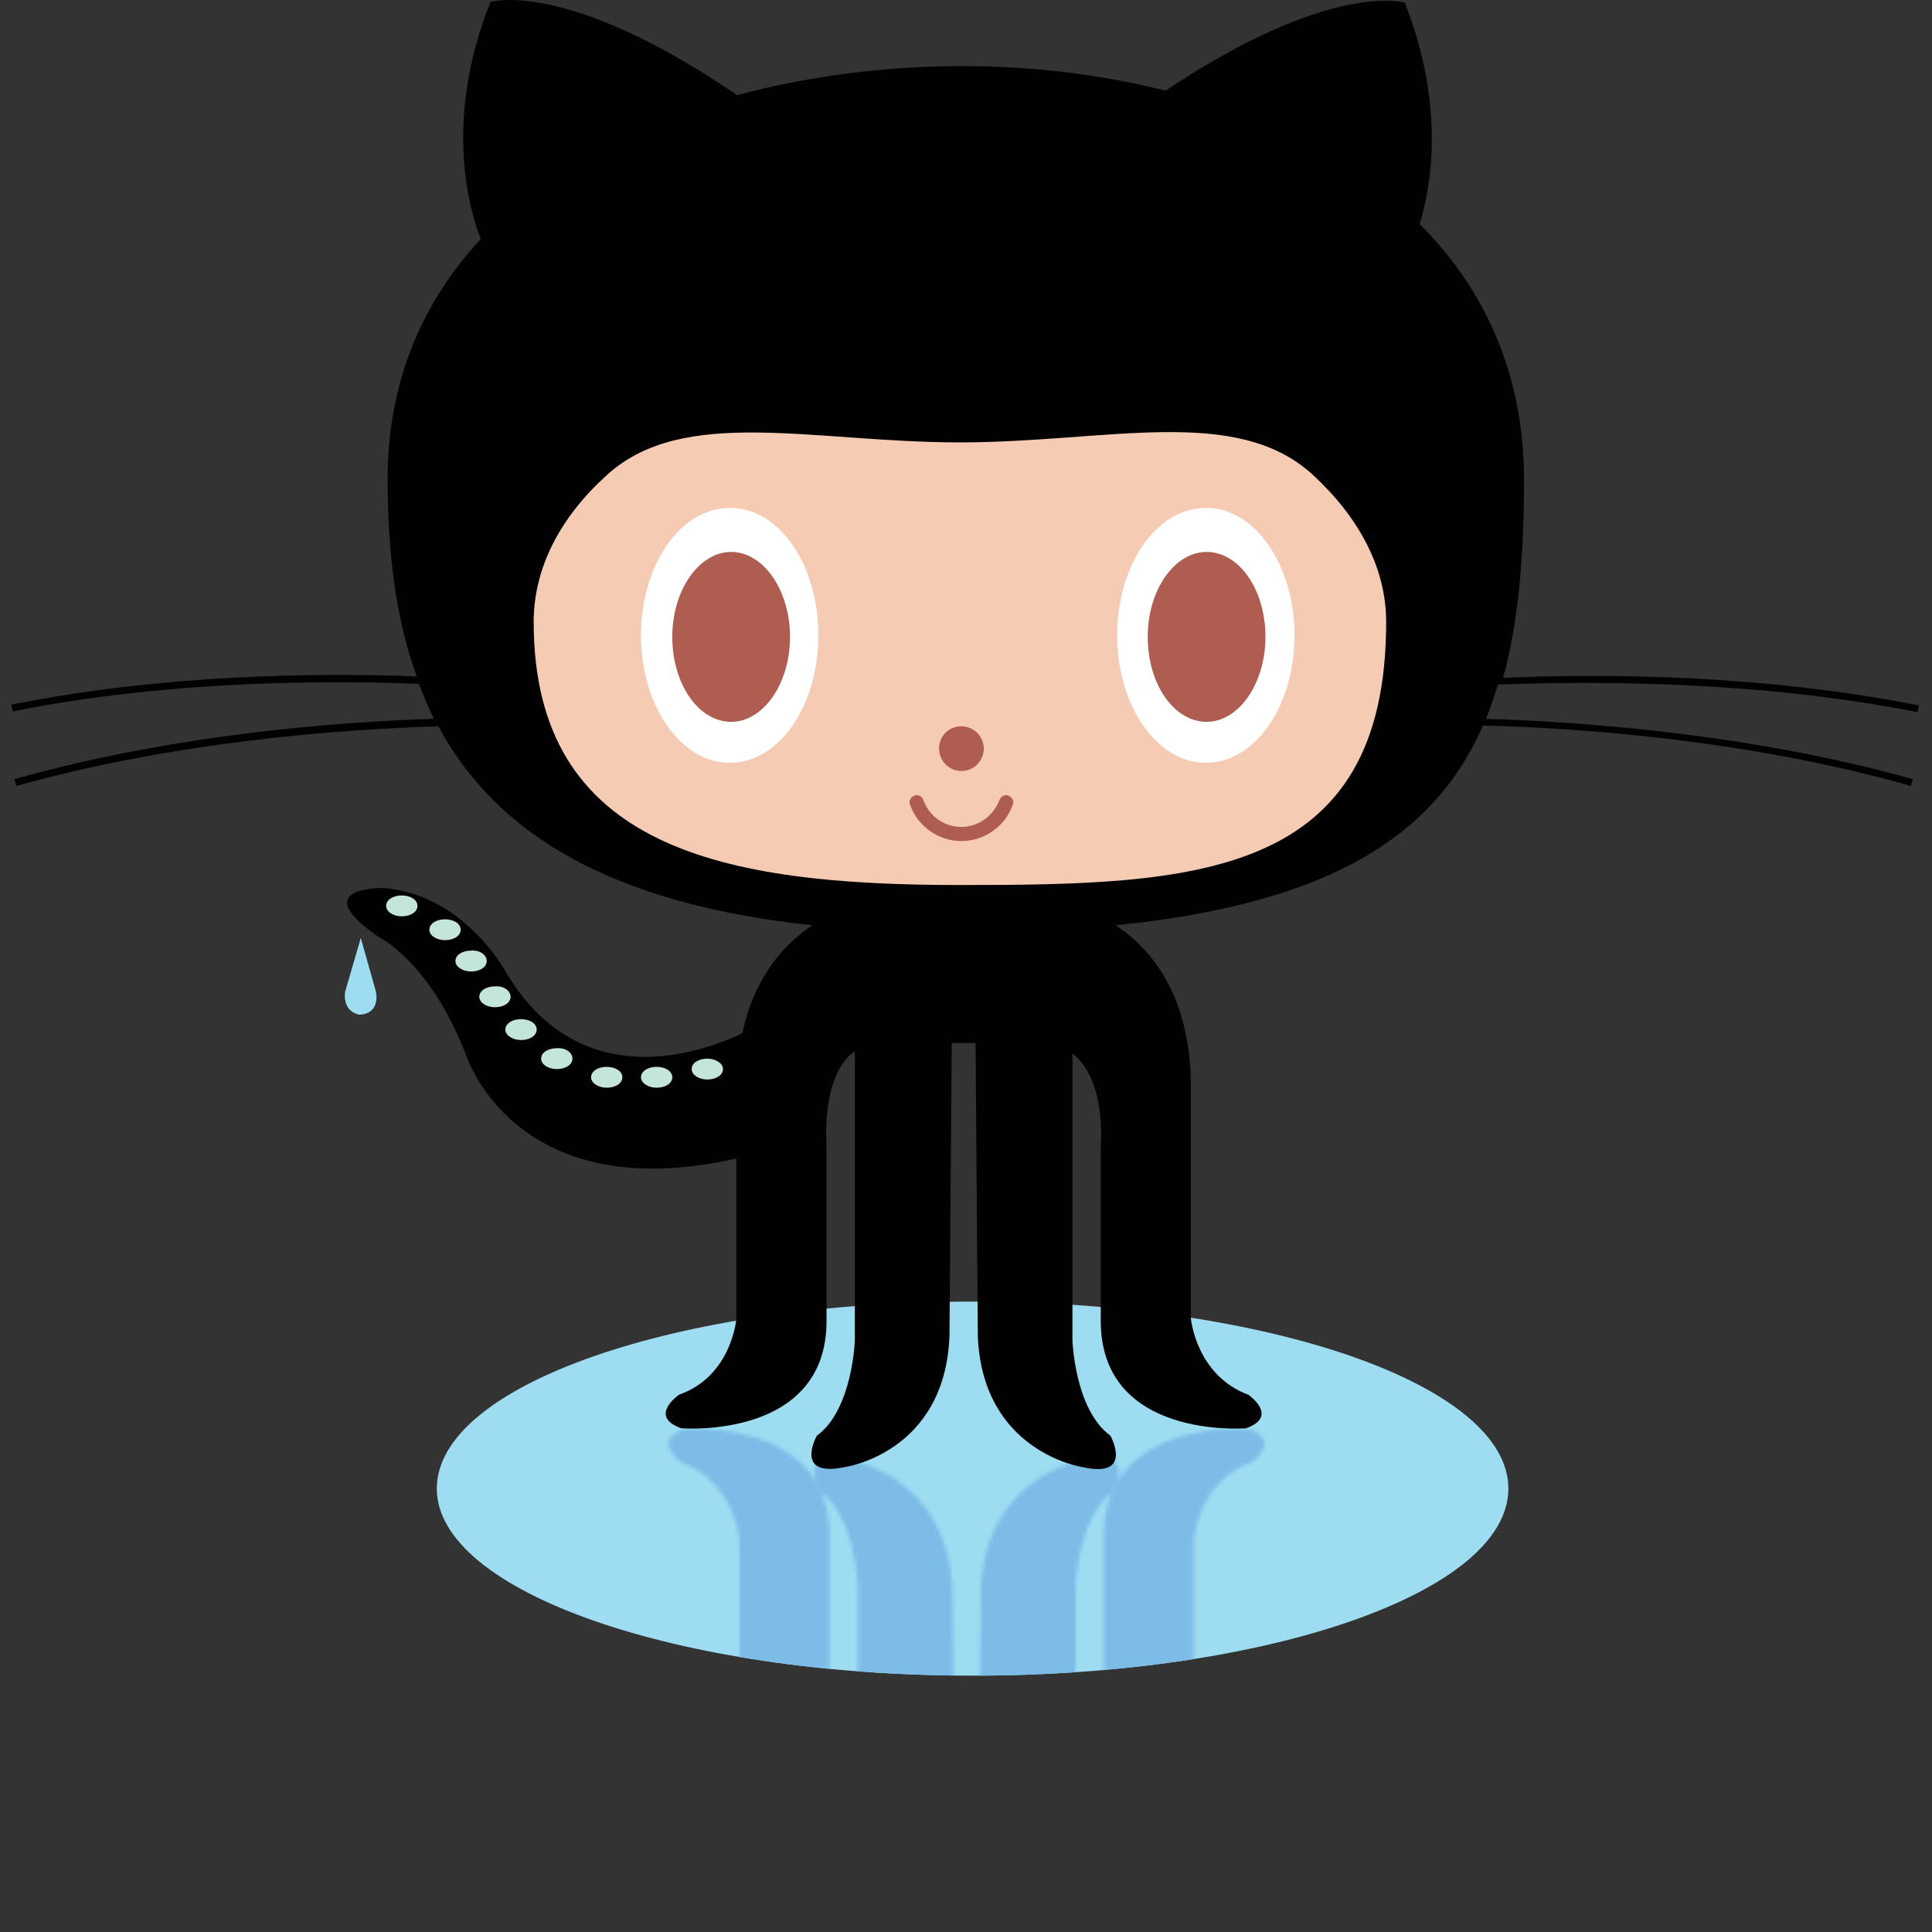
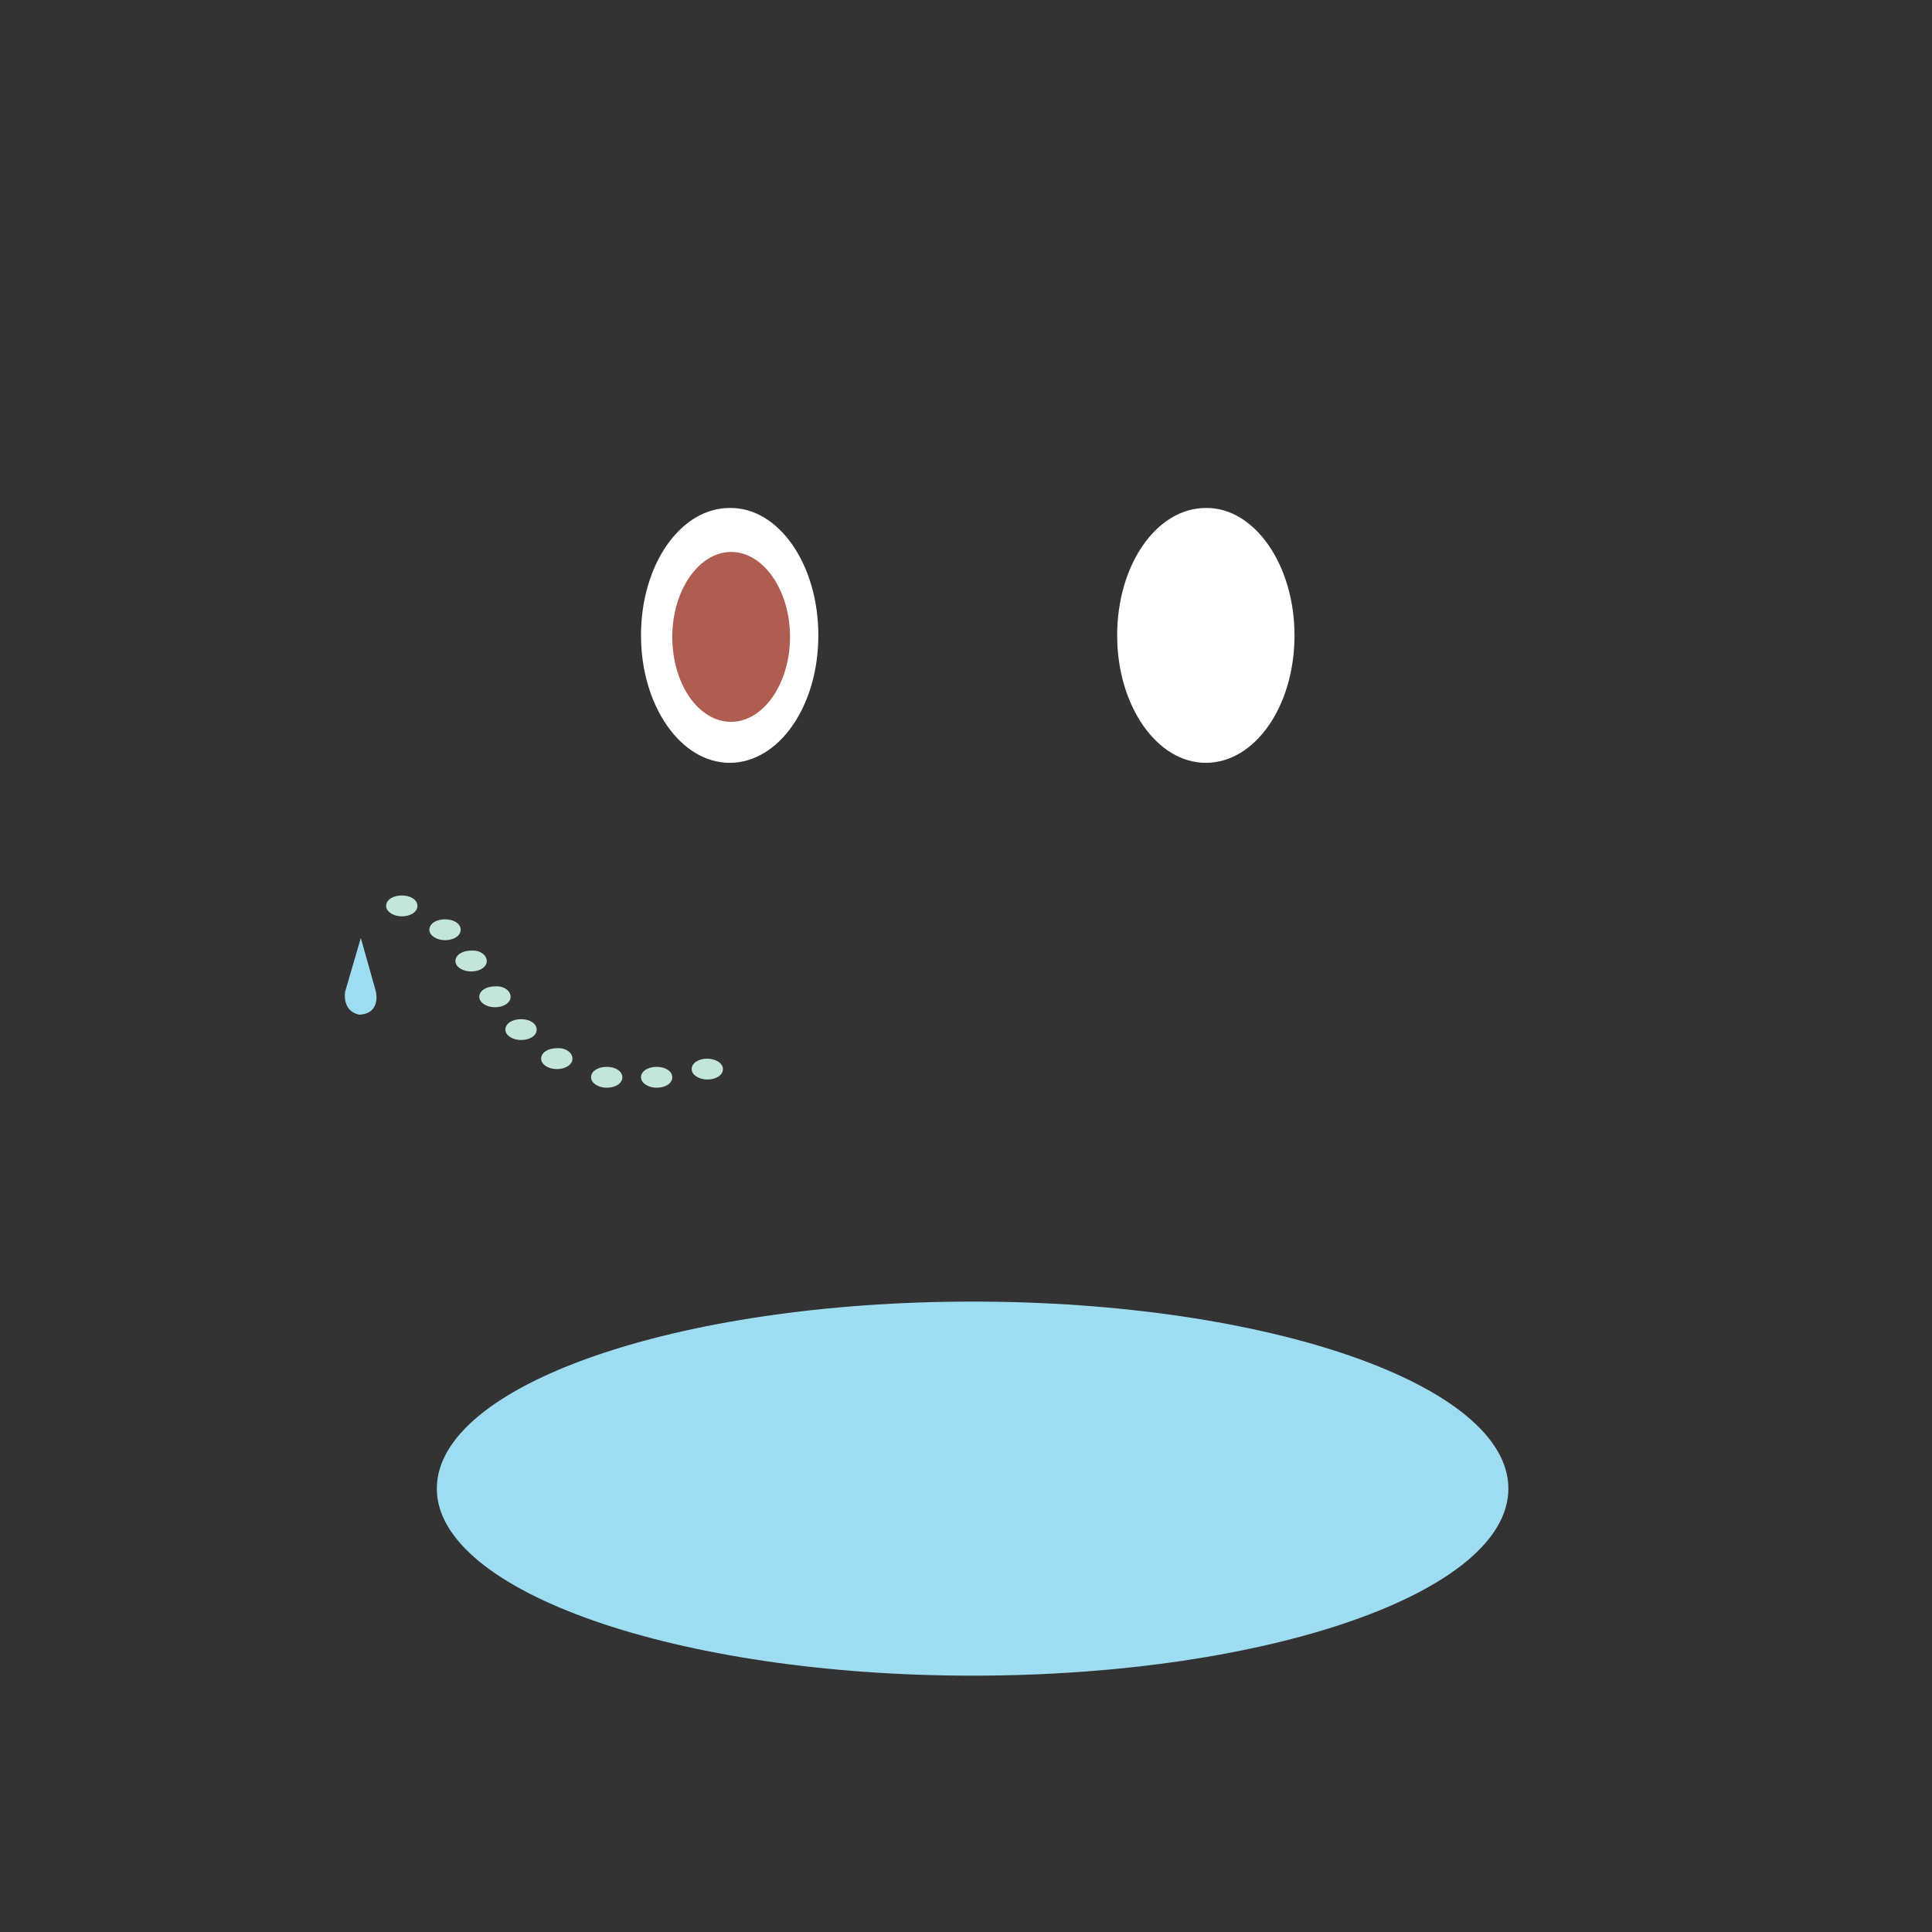
<svg xmlns="http://www.w3.org/2000/svg" width="512" height="512" fill="none">
  <rect width="100%" height="100%" fill="#333333" stroke="none" />
  <path fill-rule="evenodd" clip-rule="evenodd" d="M399.735 394.5c0 27.45-63.588 49.567-141.987 49.567S115.76 421.752 115.76 394.5c0-27.449 63.589-49.567 141.988-49.567s141.987 22.118 141.987 49.567Z" fill="#9EDCF2" />
  <mask id="a" style="mask-type:luminance" maskUnits="userSpaceOnUse" x="177" y="378" width="159" height="134">
-     <path fill-rule="evenodd" clip-rule="evenodd" d="M196.727 483.366c3.159 14.811 10.861 23.5 18.563 28.634h81.163c9.874-6.714 19.946-19.353 19.946-43.05v-61.219s1.185-15.205 15.206-20.142c0 0 8.096-5.727-.593-8.887 0 0-38.508-3.16-38.508 28.437v46.605s1.58 17.181-7.504 24.29V420.37s.592-18.365 10.071-25.277c0 0 6.319-11.257-7.504-8.294 0 0-26.462 3.752-27.647 34.756l-.593 59.244h-6.319l-.592-59.244c-1.185-30.807-27.647-34.756-27.647-34.756-13.824-3.16-7.505 8.294-7.505 8.294 9.479 6.912 10.072 25.277 10.072 25.277v58.256c-9.084-6.517-7.504-24.882-7.504-24.882v-46.605c0-31.597-38.509-28.437-38.509-28.437-8.886 3.16-.592 8.887-.592 8.887 13.823 5.134 15.206 20.142 15.206 20.142v42.853l.79 32.782Z" fill="#fff" />
-   </mask>
+     </mask>
  <g mask="url(#a)">
    <path fill-rule="evenodd" clip-rule="evenodd" d="M399.735 394.5c0 27.45-63.588 49.567-141.987 49.567S115.76 421.752 115.76 394.5c0-27.449 63.589-49.567 141.988-49.567s141.987 22.118 141.987 49.567Z" fill="#7DBCE7" />
  </g>
-   <path fill-rule="evenodd" clip-rule="evenodd" d="m95.618 248.563-4.147 14.219s-.988 5.134 3.752 6.122c5.134-.198 4.74-4.937 4.344-6.32l-3.95-14.021Z" fill="#9EDCF2" />
-   <path fill-rule="evenodd" clip-rule="evenodd" d="m508.151 188.727.395-1.777c-41.668-8.294-84.324-8.492-110.193-7.307 4.147-15.206 5.529-32.979 5.529-52.529 0-28.24-10.664-50.752-27.647-67.735 2.962-9.677 6.912-31.202-3.95-58.652 0 0-19.353-6.121-63.39 23.303-17.181-4.345-35.547-6.517-53.912-6.517-20.143 0-40.483 2.567-59.639 7.702C149.924-5.79 129.979.53 129.979.53c-13.034 32.584-4.937 56.874-2.567 62.798-15.404 16.588-24.685 37.719-24.685 63.588 0 19.551 2.172 37.126 7.701 52.332-26.067-.987-67.142-.592-107.428 7.504l.395 1.778c40.286-8.097 81.756-8.294 107.626-7.307 1.185 3.16 2.567 6.319 3.949 9.282-25.672.789-69.315 4.147-111.18 15.995l.592 1.778c42.26-11.849 86.299-15.009 111.773-15.799 15.404 28.437 45.42 47 99.135 52.727-7.702 5.135-15.404 13.824-18.563 28.635-10.467 4.937-43.248 17.18-62.996-16.786 0 0-11.059-20.143-32.189-21.723 0 0-20.538-.395-1.382 12.836 0 0 13.626 6.517 23.105 30.807 0 0 12.441 41.471 71.882 28.042v42.458s-1.185 15.206-15.206 20.143c0 0-8.294 5.727.592 8.886 0 0 38.509 3.16 38.509-28.437v-46.605s-1.58-18.563 7.504-24.882v76.622s-.592 18.365-10.071 25.277c0 0-6.32 11.256 7.504 8.294 0 0 26.462-3.752 27.647-34.756l.592-77.609h6.32l.592 77.609c1.185 30.807 27.647 34.756 27.647 34.756 13.824 3.16 7.504-8.294 7.504-8.294-9.479-6.912-10.071-25.277-10.071-25.277v-76.029c9.084 7.109 7.504 24.289 7.504 24.289v46.605c0 31.597 38.508 28.437 38.508 28.437 8.887-3.159.593-8.886.593-8.886-13.824-5.135-15.206-20.143-15.206-20.143v-61.218c0-23.895-10.071-36.534-19.945-43.051 57.268-5.727 84.718-24.092 97.357-52.924 25.079.592 70.302 3.752 113.352 15.996l.593-1.778c-42.853-12.046-87.681-15.206-113.155-15.995 1.184-2.963 2.172-5.925 3.159-9.084 26.462-.988 69.315-.988 111.181 7.306Z" fill="#010101" />
-   <path fill-rule="evenodd" clip-rule="evenodd" d="M347.798 125.731c12.244 11.257 19.55 24.685 19.55 39.101 0 67.933-50.554 69.71-112.958 69.71-62.403 0-112.957-9.479-112.957-69.71 0-14.416 7.109-27.844 19.353-38.903 20.34-18.563 54.701-8.689 93.604-8.689 38.904 0 73.068-10.072 93.408 8.491Z" fill="#F5CCB3" />
+   <path fill-rule="evenodd" clip-rule="evenodd" d="m95.618 248.563-4.147 14.219s-.988 5.134 3.752 6.122c5.134-.198 4.74-4.937 4.344-6.32l-3.95-14.021" fill="#9EDCF2" />
  <path fill-rule="evenodd" clip-rule="evenodd" d="M216.87 168.387c0 18.76-10.467 33.769-23.5 33.769-13.034 0-23.5-15.206-23.5-33.769 0-18.76 10.466-33.769 23.5-33.769 13.033-.197 23.5 15.009 23.5 33.769Z" fill="#fff" />
  <path fill-rule="evenodd" clip-rule="evenodd" d="M209.365 168.782c0 12.441-7.109 22.513-15.6 22.513-8.69 0-15.601-10.072-15.601-22.513 0-12.441 7.109-22.512 15.601-22.512 8.491 0 15.6 10.071 15.6 22.512Z" fill="#AF5C51" />
  <path fill-rule="evenodd" clip-rule="evenodd" d="M343.058 168.387c0 18.76-10.466 33.769-23.499 33.769-13.034 0-23.5-15.206-23.5-33.769 0-18.76 10.466-33.769 23.5-33.769 12.836-.197 23.499 15.009 23.499 33.769Z" fill="#fff" />
-   <path fill-rule="evenodd" clip-rule="evenodd" d="M335.357 168.782c0 12.441-7.109 22.513-15.601 22.513-8.689 0-15.601-10.072-15.601-22.513 0-12.441 7.109-22.512 15.601-22.512 8.689 0 15.601 10.071 15.601 22.512ZM260.71 198.404c0 3.16-2.567 5.924-5.925 5.924-3.159 0-5.924-2.567-5.924-5.924s2.567-5.925 5.924-5.925c3.16 0 5.925 2.568 5.925 5.925ZM241.159 213.215c-.395-.988.198-1.975 1.185-2.37.988-.395 1.975.197 2.37 1.185 1.58 4.344 5.529 7.109 10.071 7.109s8.492-2.962 10.072-7.109c.395-.988 1.382-1.58 2.37-1.185.987.395 1.579 1.382 1.184 2.37-1.974 5.727-7.504 9.676-13.626 9.676-6.121 0-11.651-3.949-13.626-9.676Z" fill="#AF5C51" />
  <path fill-rule="evenodd" clip-rule="evenodd" d="M110.626 240.072c0 1.58-1.777 2.765-4.147 2.765-2.172 0-4.147-1.185-4.147-2.765s1.777-2.765 4.147-2.765 4.147 1.185 4.147 2.765ZM122.08 246.391c0 1.58-1.778 2.765-4.147 2.765-2.173 0-4.147-1.185-4.147-2.765s1.777-2.765 4.147-2.765c2.369 0 4.147 1.185 4.147 2.765ZM128.991 254.685c0 1.58-1.777 2.765-4.147 2.765-2.172 0-4.147-1.185-4.147-2.765s1.778-2.765 4.147-2.765c2.37-.197 4.147 1.185 4.147 2.765ZM135.311 264.164c0 1.58-1.778 2.765-4.147 2.765-2.173 0-4.147-1.185-4.147-2.765s1.777-2.765 4.147-2.765c2.369-.197 4.147 1.185 4.147 2.765ZM142.223 272.853c0 1.58-1.778 2.765-4.147 2.765-2.173 0-4.148-1.185-4.148-2.765s1.778-2.765 4.148-2.765c2.369 0 4.147 1.185 4.147 2.765ZM151.702 280.555c0 1.58-1.778 2.765-4.148 2.765-2.172 0-4.147-1.185-4.147-2.765s1.778-2.765 4.147-2.765c2.37-.197 4.148 1.185 4.148 2.765ZM164.933 285.492c0 1.58-1.778 2.764-4.147 2.764-2.173 0-4.148-1.184-4.148-2.764 0-1.58 1.778-2.765 4.148-2.765 2.369 0 4.147 1.185 4.147 2.765ZM178.164 285.492c0 1.58-1.778 2.764-4.147 2.764-2.173 0-4.147-1.184-4.147-2.764 0-1.58 1.777-2.765 4.147-2.765 2.369 0 4.147 1.185 4.147 2.765ZM191.592 283.319c0 1.58-1.777 2.765-4.147 2.765-2.172 0-4.147-1.185-4.147-2.765 0-1.579 1.777-2.764 4.147-2.764 2.172 0 4.147 1.185 4.147 2.764Z" fill="#C4E5D9" />
</svg>